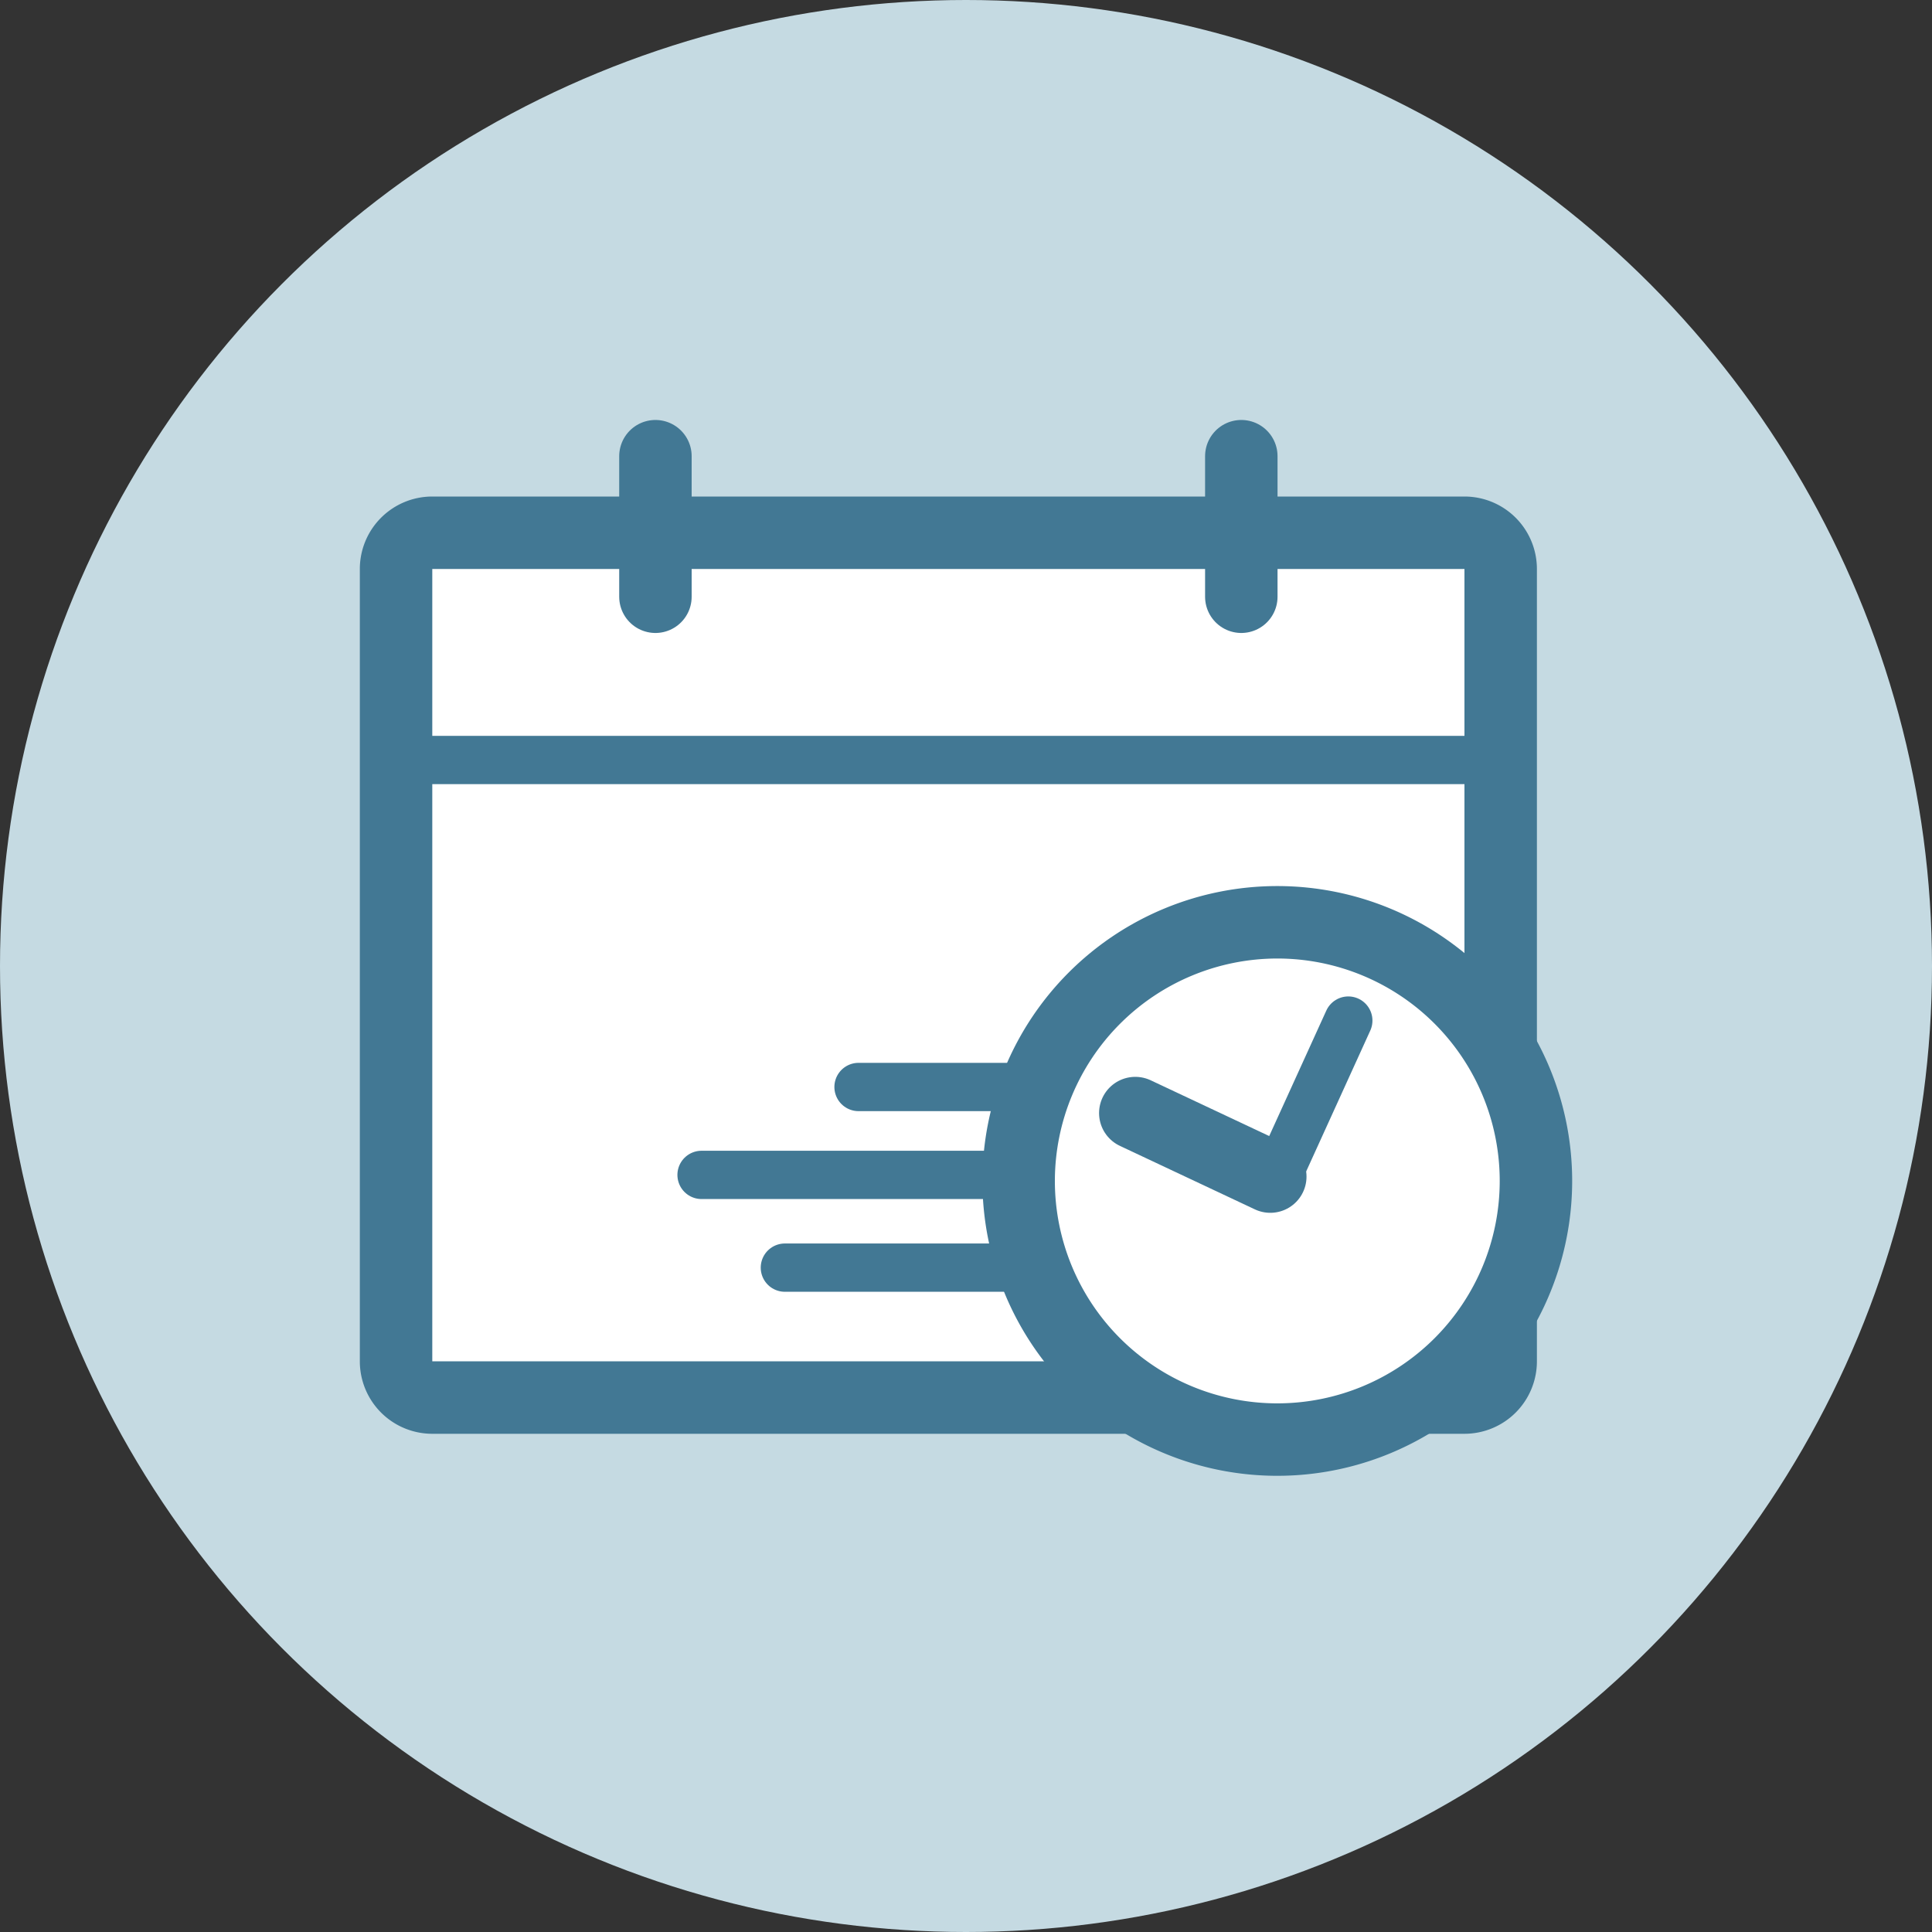
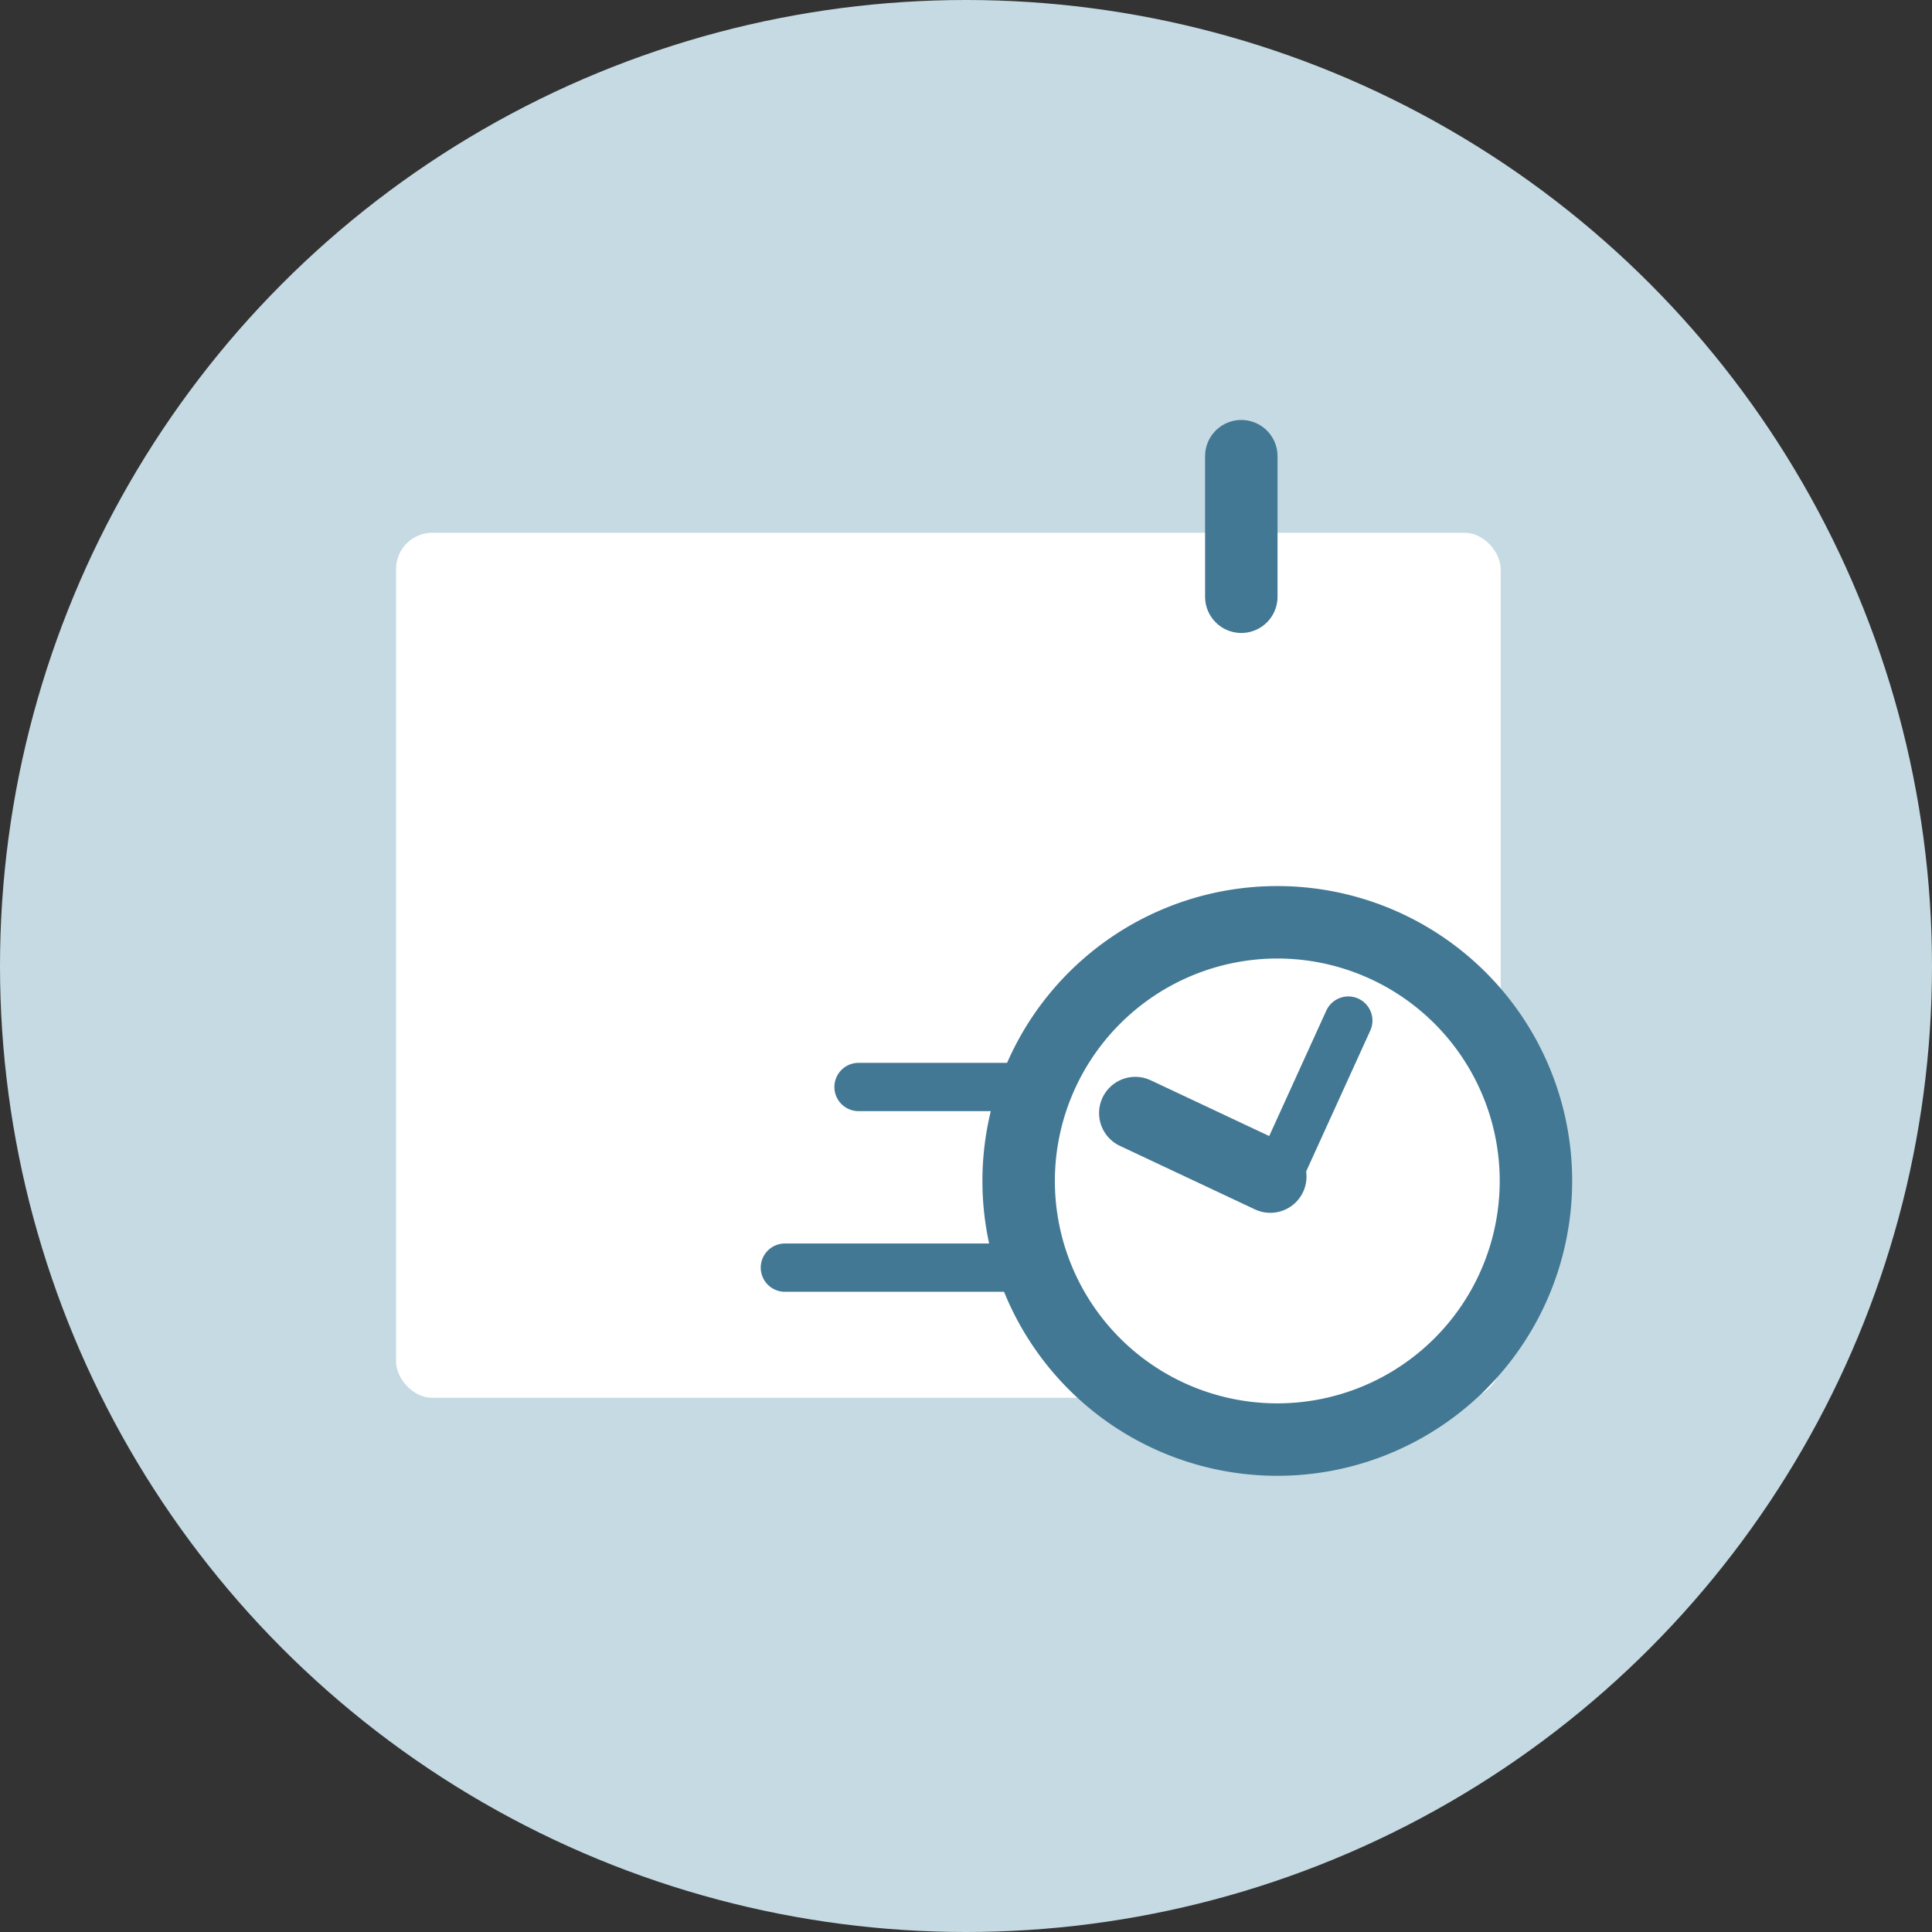
<svg xmlns="http://www.w3.org/2000/svg" viewBox="0 0 80 80">
  <rect x="0" y="0" width="80" height="80" fill="#333333" stroke="none" />
  <defs>
    <style>.cls-1{fill:#c5dae2;}.cls-2{fill:#fff;}.cls-3{fill:#427894;}.cls-4,.cls-5{fill:none;stroke:#427894;stroke-linecap:round;stroke-linejoin:round;}.cls-4{stroke-width:2px;}.cls-5{stroke-width:3px;}</style>
  </defs>
  <title>easierfaster</title>
  <g id="Layer_2" data-name="Layer 2">
    <g id="Layer_1-2" data-name="Layer 1">
      <circle class="cls-1" cx="40" cy="40" r="40" />
      <rect class="cls-2" x="16.4" y="22.06" width="45.74" height="35.82" rx="1.5" />
-       <path class="cls-3" d="M60.64,23.56V56.37H17.9V23.56H60.64m0-3H17.9a3,3,0,0,0-3,3V56.37a3,3,0,0,0,3,3H60.64a3,3,0,0,0,3-3V23.56a3,3,0,0,0-3-3Z" />
-       <line class="cls-4" x1="16.25" y1="31.47" x2="62.29" y2="31.47" />
-       <line class="cls-5" x1="27.14" y1="24.71" x2="27.14" y2="18.89" />
      <line class="cls-5" x1="51.4" y1="24.71" x2="51.4" y2="18.89" />
      <circle class="cls-2" cx="52.89" cy="48.9" r="10.71" />
      <path class="cls-3" d="M52.89,39.69a9.21,9.21,0,1,1-9.21,9.21,9.22,9.22,0,0,1,9.21-9.21m0-3A12.21,12.21,0,1,0,65.1,48.9,12.21,12.21,0,0,0,52.89,36.69Z" />
      <line class="cls-5" x1="52.6" y1="48.72" x2="47.01" y2="46.09" />
      <line class="cls-4" x1="55.83" y1="42.26" x2="52.79" y2="48.94" />
-       <line class="cls-4" x1="41.45" y1="48.65" x2="29.05" y2="48.65" />
      <line class="cls-4" x1="42.14" y1="52.49" x2="32.5" y2="52.49" />
      <line class="cls-4" x1="42.04" y1="45.01" x2="35.55" y2="45.01" />
    </g>
  </g>
</svg>